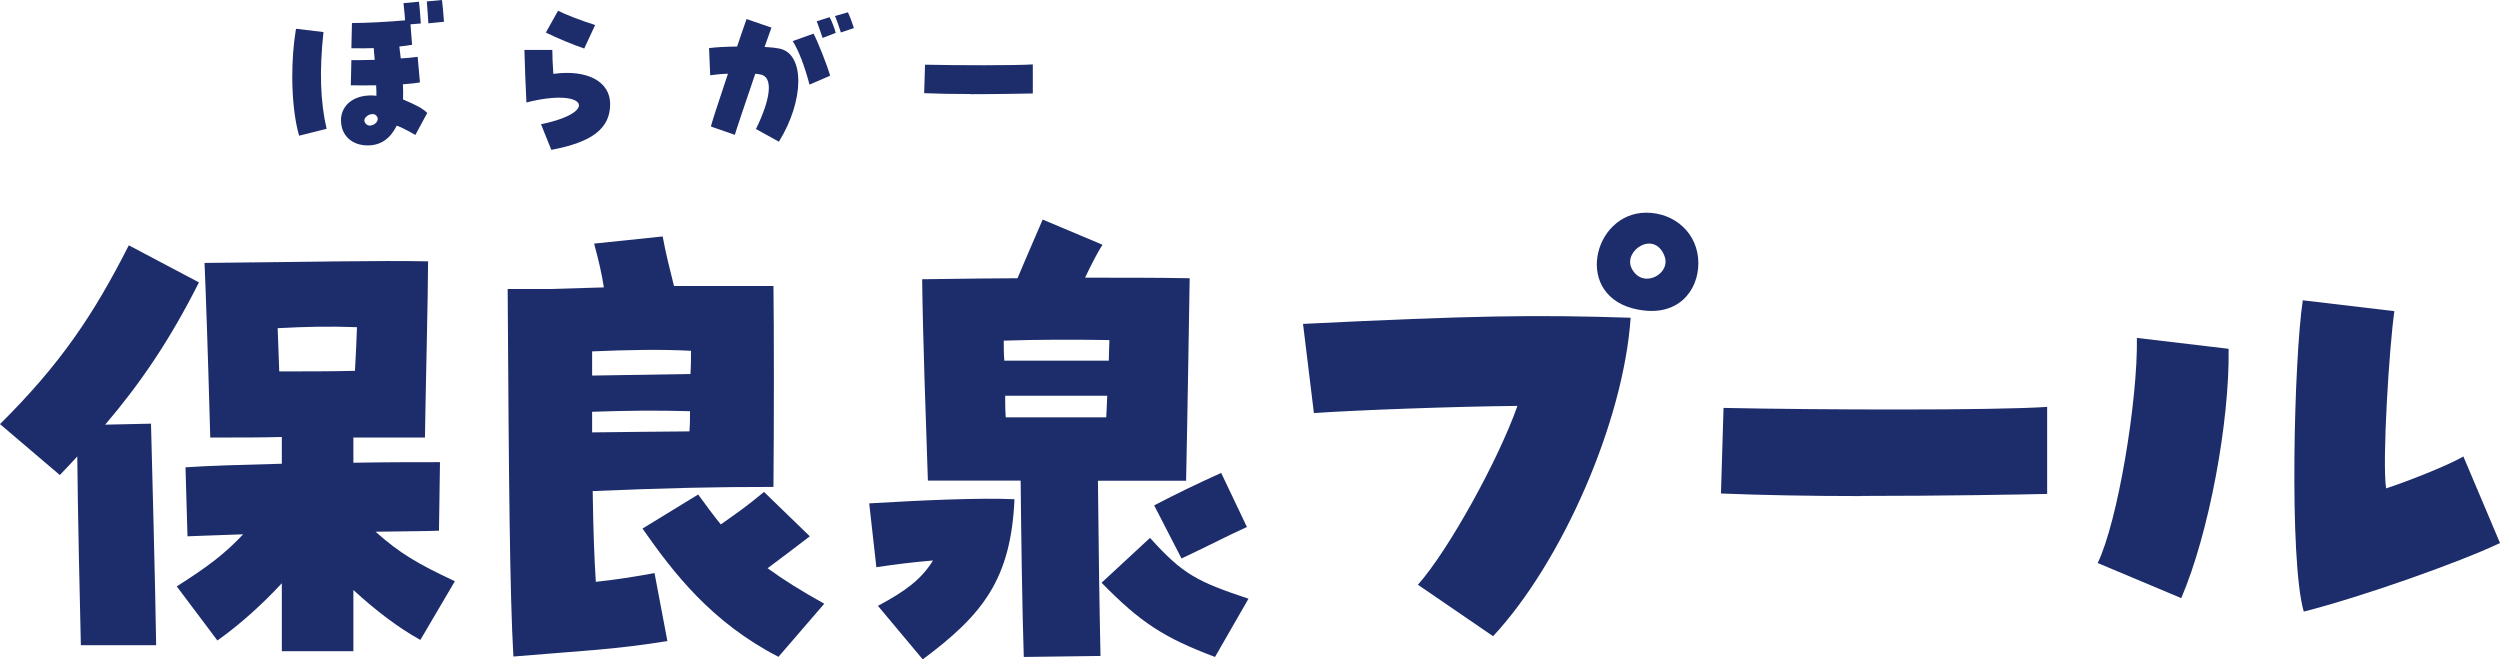
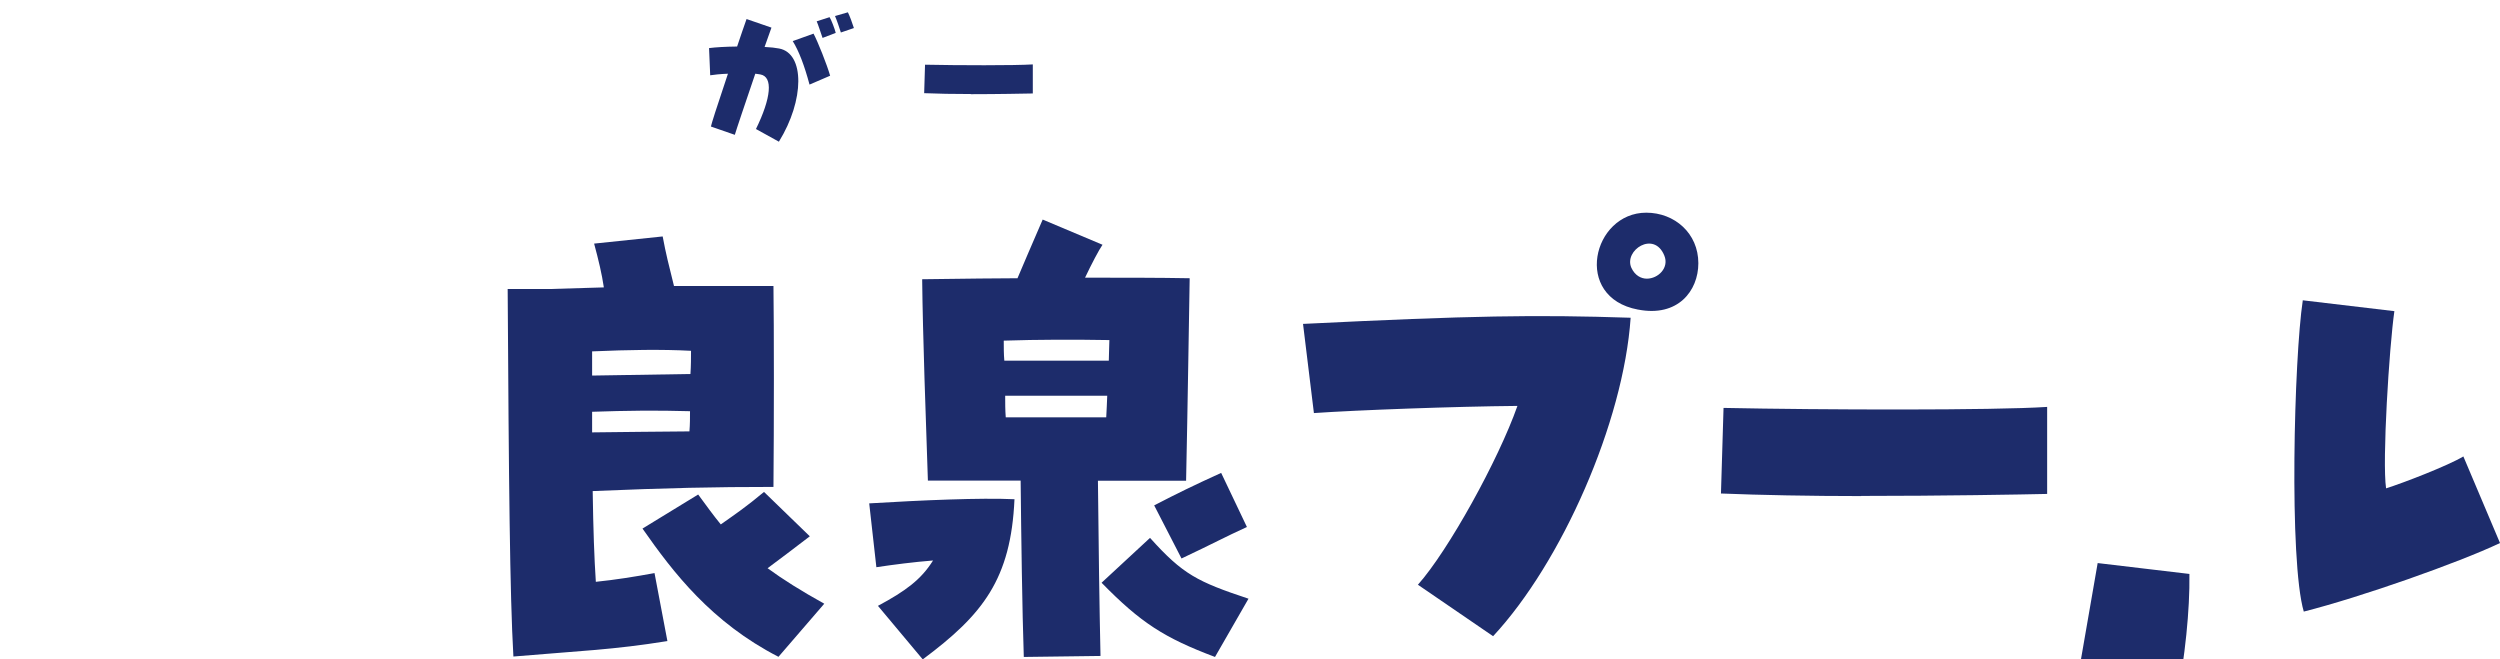
<svg xmlns="http://www.w3.org/2000/svg" id="_レイヤー_2" data-name="レイヤー 2" viewBox="0 0 174.67 46.07">
  <defs>
    <style>
      .cls-1 {
        fill: #1d2c6b;
      }
    </style>
  </defs>
  <g id="_レイヤー_1-2" data-name="レイヤー 1">
    <g>
      <g>
-         <path class="cls-1" d="M5.4,31.89c-.4.43-.79.86-1.22,1.3l-4.18-3.56c4.25-4.21,6.55-7.67,9-12.49l4.9,2.59c-2.05,4.07-4.1,7.06-6.55,9.94l3.2-.07c.04,1.4.32,12.17.36,15.48h-5.26c-.07-2.88-.22-9.5-.25-13.17ZM19.69,40.75c-1.33,1.44-2.92,2.88-4.5,4l-2.84-3.78c2.2-1.4,3.35-2.27,4.64-3.64-1.44.04-2.77.11-3.89.14l-.14-4.82c1.58-.11,4.03-.18,6.73-.25v-1.87c-1.12.04-3.06.04-5,.04-.18-6.59-.32-10.33-.4-12.2,7.52-.07,12.13-.18,15.62-.11,0,2.12-.18,9.47-.22,12.31h-5v1.76c2.27-.04,4.43-.04,6.05-.04l-.07,4.79c-1.15.04-2.7.04-4.43.07,1.69,1.51,2.92,2.23,5.54,3.46l-2.41,4.1c-1.51-.83-3.17-2.09-4.68-3.49v4.28h-5v-4.75ZM24.8,25.92c.07-1.15.11-2.2.14-3.06-1.98-.07-3.46-.04-5.54.07l.11,3.02c1.98,0,3.53,0,5.29-.04Z" />
        <path class="cls-1" d="M35.46,20.19h3.02l3.71-.11c-.14-.94-.36-1.87-.68-3.06l4.79-.5c.22,1.19.43,2.02.79,3.46h6.95c.04,2.77.04,9.75,0,14.04-4.21,0-7.31.07-12.63.29.04,2.7.11,4.68.22,6.34,1.37-.14,2.74-.36,4.1-.61l.9,4.75c-3.78.61-6.05.68-10.76,1.08-.25-4.36-.32-12.24-.4-25.66ZM48.24,26.13c.04-.58.04-1.15.04-1.62-2.05-.11-4.36-.07-6.91.04v1.69l6.88-.11ZM48.17,30.13c.04-.47.04-.97.04-1.4-2.38-.07-4.46-.04-6.84.04v1.44c2.38-.04,4.54-.04,6.8-.07ZM44.89,36.93l3.89-2.38c.58.79,1.08,1.48,1.58,2.09,1.08-.76,1.76-1.22,3.02-2.27l3.2,3.1c-1.19.9-2.02,1.55-2.95,2.23,1.08.79,2.34,1.58,3.96,2.48l-3.2,3.71c-4.68-2.41-7.34-5.87-9.5-8.96Z" />
        <path class="cls-1" d="M61.34,42.33c1.94-1.04,3.02-1.84,3.85-3.17-1.37.11-2.77.29-3.96.47l-.5-4.46c3.67-.22,7.77-.4,10.15-.29-.25,5.58-2.2,8.06-6.41,11.19l-3.13-3.74ZM71.31,33.58h-6.48c-.14-4.1-.36-10.26-.4-14.07,2.27-.04,6.19-.07,6.66-.07.43-1.01.9-2.12,1.76-4.1l4.18,1.76c-.25.36-.76,1.33-1.22,2.3,2.66,0,5.18,0,7.31.04-.04,2.2-.14,9.03-.25,14.15h-6.16c.04,4.25.11,9.14.18,12.24l-5.36.07c-.11-3.28-.18-8.39-.22-12.31ZM77.47,25.2c0-.5.04-1.01.04-1.44-2.41-.04-4.97-.04-7.38.04,0,.47,0,.94.04,1.4h7.31ZM77.29,29.16c.04-.54.04-1.01.07-1.51h-7.13c0,.5,0,1.01.04,1.51h7.02ZM76.97,40.71l3.38-3.13c2.3,2.56,3.31,3.06,6.88,4.25l-2.34,4.07c-3.53-1.33-5.18-2.38-7.92-5.18ZM80.64,35.31c1.66-.86,2.77-1.4,4.68-2.27l1.8,3.78c-1.58.72-2.34,1.15-4.57,2.2l-1.91-3.71Z" />
        <path class="cls-1" d="M99.07,40.85c2.12-2.38,5.62-8.71,6.95-12.49-4.39.04-11.19.29-14.22.5l-.76-6.23c11.84-.58,16.2-.65,22.89-.43-.5,7.31-4.82,17.1-9.61,22.25l-5.26-3.6ZM114.44,21.63c-4.57-.86-3.17-6.77.58-6.77,1.98,0,3.64,1.44,3.64,3.53,0,1.94-1.44,3.78-4.21,3.24ZM116.28,17.85c-.72-1.76-2.84-.36-2.3.86.25.54.68.76,1.08.76.79,0,1.58-.76,1.22-1.62Z" />
        <path class="cls-1" d="M130.03,34.66c-3.53,0-7.06-.07-9.79-.18l.18-5.98c6.84.14,18.83.18,22.61-.07v6.08c-1.73.04-7.31.14-12.99.14Z" />
-         <path class="cls-1" d="M146.56,39.34c1.4-2.88,2.81-11.37,2.74-15.73l6.41.76c.07,5.11-1.37,12.89-3.31,17.42l-5.83-2.45ZM160.88,20.98l6.41.76c-.36,2.52-.86,10.47-.58,12.38,1.15-.36,4.32-1.58,5.4-2.23l2.56,6.05c-2.88,1.37-9.72,3.78-13.71,4.79-1.04-3.56-.68-17.71-.07-21.74Z" />
+         <path class="cls-1" d="M146.56,39.34l6.41.76c.07,5.11-1.37,12.89-3.31,17.42l-5.83-2.45ZM160.88,20.98l6.41.76c-.36,2.52-.86,10.47-.58,12.38,1.15-.36,4.32-1.58,5.4-2.23l2.56,6.05c-2.88,1.37-9.72,3.78-13.71,4.79-1.04-3.56-.68-17.71-.07-21.74Z" />
      </g>
      <g>
-         <path class="cls-1" d="M20.42,5.39c0-1.18.08-2.3.26-3.38l1.92.23c-.29,2.72-.22,4.87.22,6.76l-1.92.48c-.3-1-.48-2.55-.48-4.09ZM23.82,8.43c0-1.16,1.03-1.9,2.48-1.74,0-.24,0-.4-.02-.73-.67.01-1.3.01-1.77,0l.04-1.76c.32.01.83,0,1.63-.02-.04-.42-.05-.62-.07-.82-.43.02-.94.02-1.56.01l.04-1.76c.91,0,2.55-.08,3.71-.19-.01-.24-.04-.53-.11-1.2l1.08-.1c.06.46.11,1.18.13,1.52l-.72.06.11,1.43c-.28.05-.53.08-.89.12.05.36.07.6.1.83.35-.01.71-.05,1.18-.11l.16,1.79c-.26.05-.59.08-1.19.13.02.31.02.66.01,1.06.95.4,1.36.62,1.69.94l-.83,1.54c-.53-.31-1.07-.58-1.3-.65-.46.92-1.13,1.38-2.03,1.38-1.12,0-1.86-.72-1.86-1.71ZM25.87,8.77c.26-.01.55-.24.52-.5-.05-.2-.19-.3-.35-.3-.34-.01-.76.35-.5.65.08.11.2.16.34.16ZM29.82.1l1.06-.1c.04.3.1.92.14,1.52l-1.09.11c-.02-.44-.08-1.1-.11-1.54Z" />
-         <path class="cls-1" d="M37.8,8.68c4.17-.86,3.11-2.58-1.02-1.52-.05-.98-.12-2.75-.14-3.67h1.95c0,.42.02.9.07,1.67,2.37-.32,3.97.53,3.97,2.11,0,1.7-1.24,2.66-4.11,3.2l-.72-1.79ZM38.14,2.27l.85-1.52c.5.26,1.56.67,2.59,1l-.76,1.64c-.72-.24-1.93-.74-2.69-1.12Z" />
        <path class="cls-1" d="M52.81,9.03c1.07-2.18,1.22-3.67.31-3.83-.1-.01-.22-.04-.35-.05-.65,1.91-1.35,3.98-1.43,4.27l-1.67-.58c.04-.2.37-1.25,1.19-3.69-.55.02-.98.07-1.24.11l-.08-1.9c.47-.06,1.14-.1,1.96-.11.22-.64.5-1.49.66-1.92l1.74.6c-.07.2-.29.83-.48,1.35.42.02.76.06,1.02.11,1.79.34,1.78,3.6-.02,6.51l-1.61-.89ZM55.39,2.87l1.45-.52c.29.54.94,2.17,1.16,2.94l-1.44.62c-.36-1.34-.74-2.34-1.18-3.05ZM57.06,1.49l.9-.29c.1.13.38.86.43,1.1l-.92.35c-.08-.23-.34-1.02-.41-1.16ZM58.34,1.12l.9-.26c.12.24.31.74.42,1.1l-.91.31c-.07-.22-.28-.86-.41-1.15Z" />
        <path class="cls-1" d="M67.83,6.57c-1.18,0-2.35-.02-3.26-.06l.06-1.99c2.28.05,6.27.06,7.53-.02v2.03c-.58.01-2.44.05-4.33.05Z" />
      </g>
    </g>
  </g>
</svg>